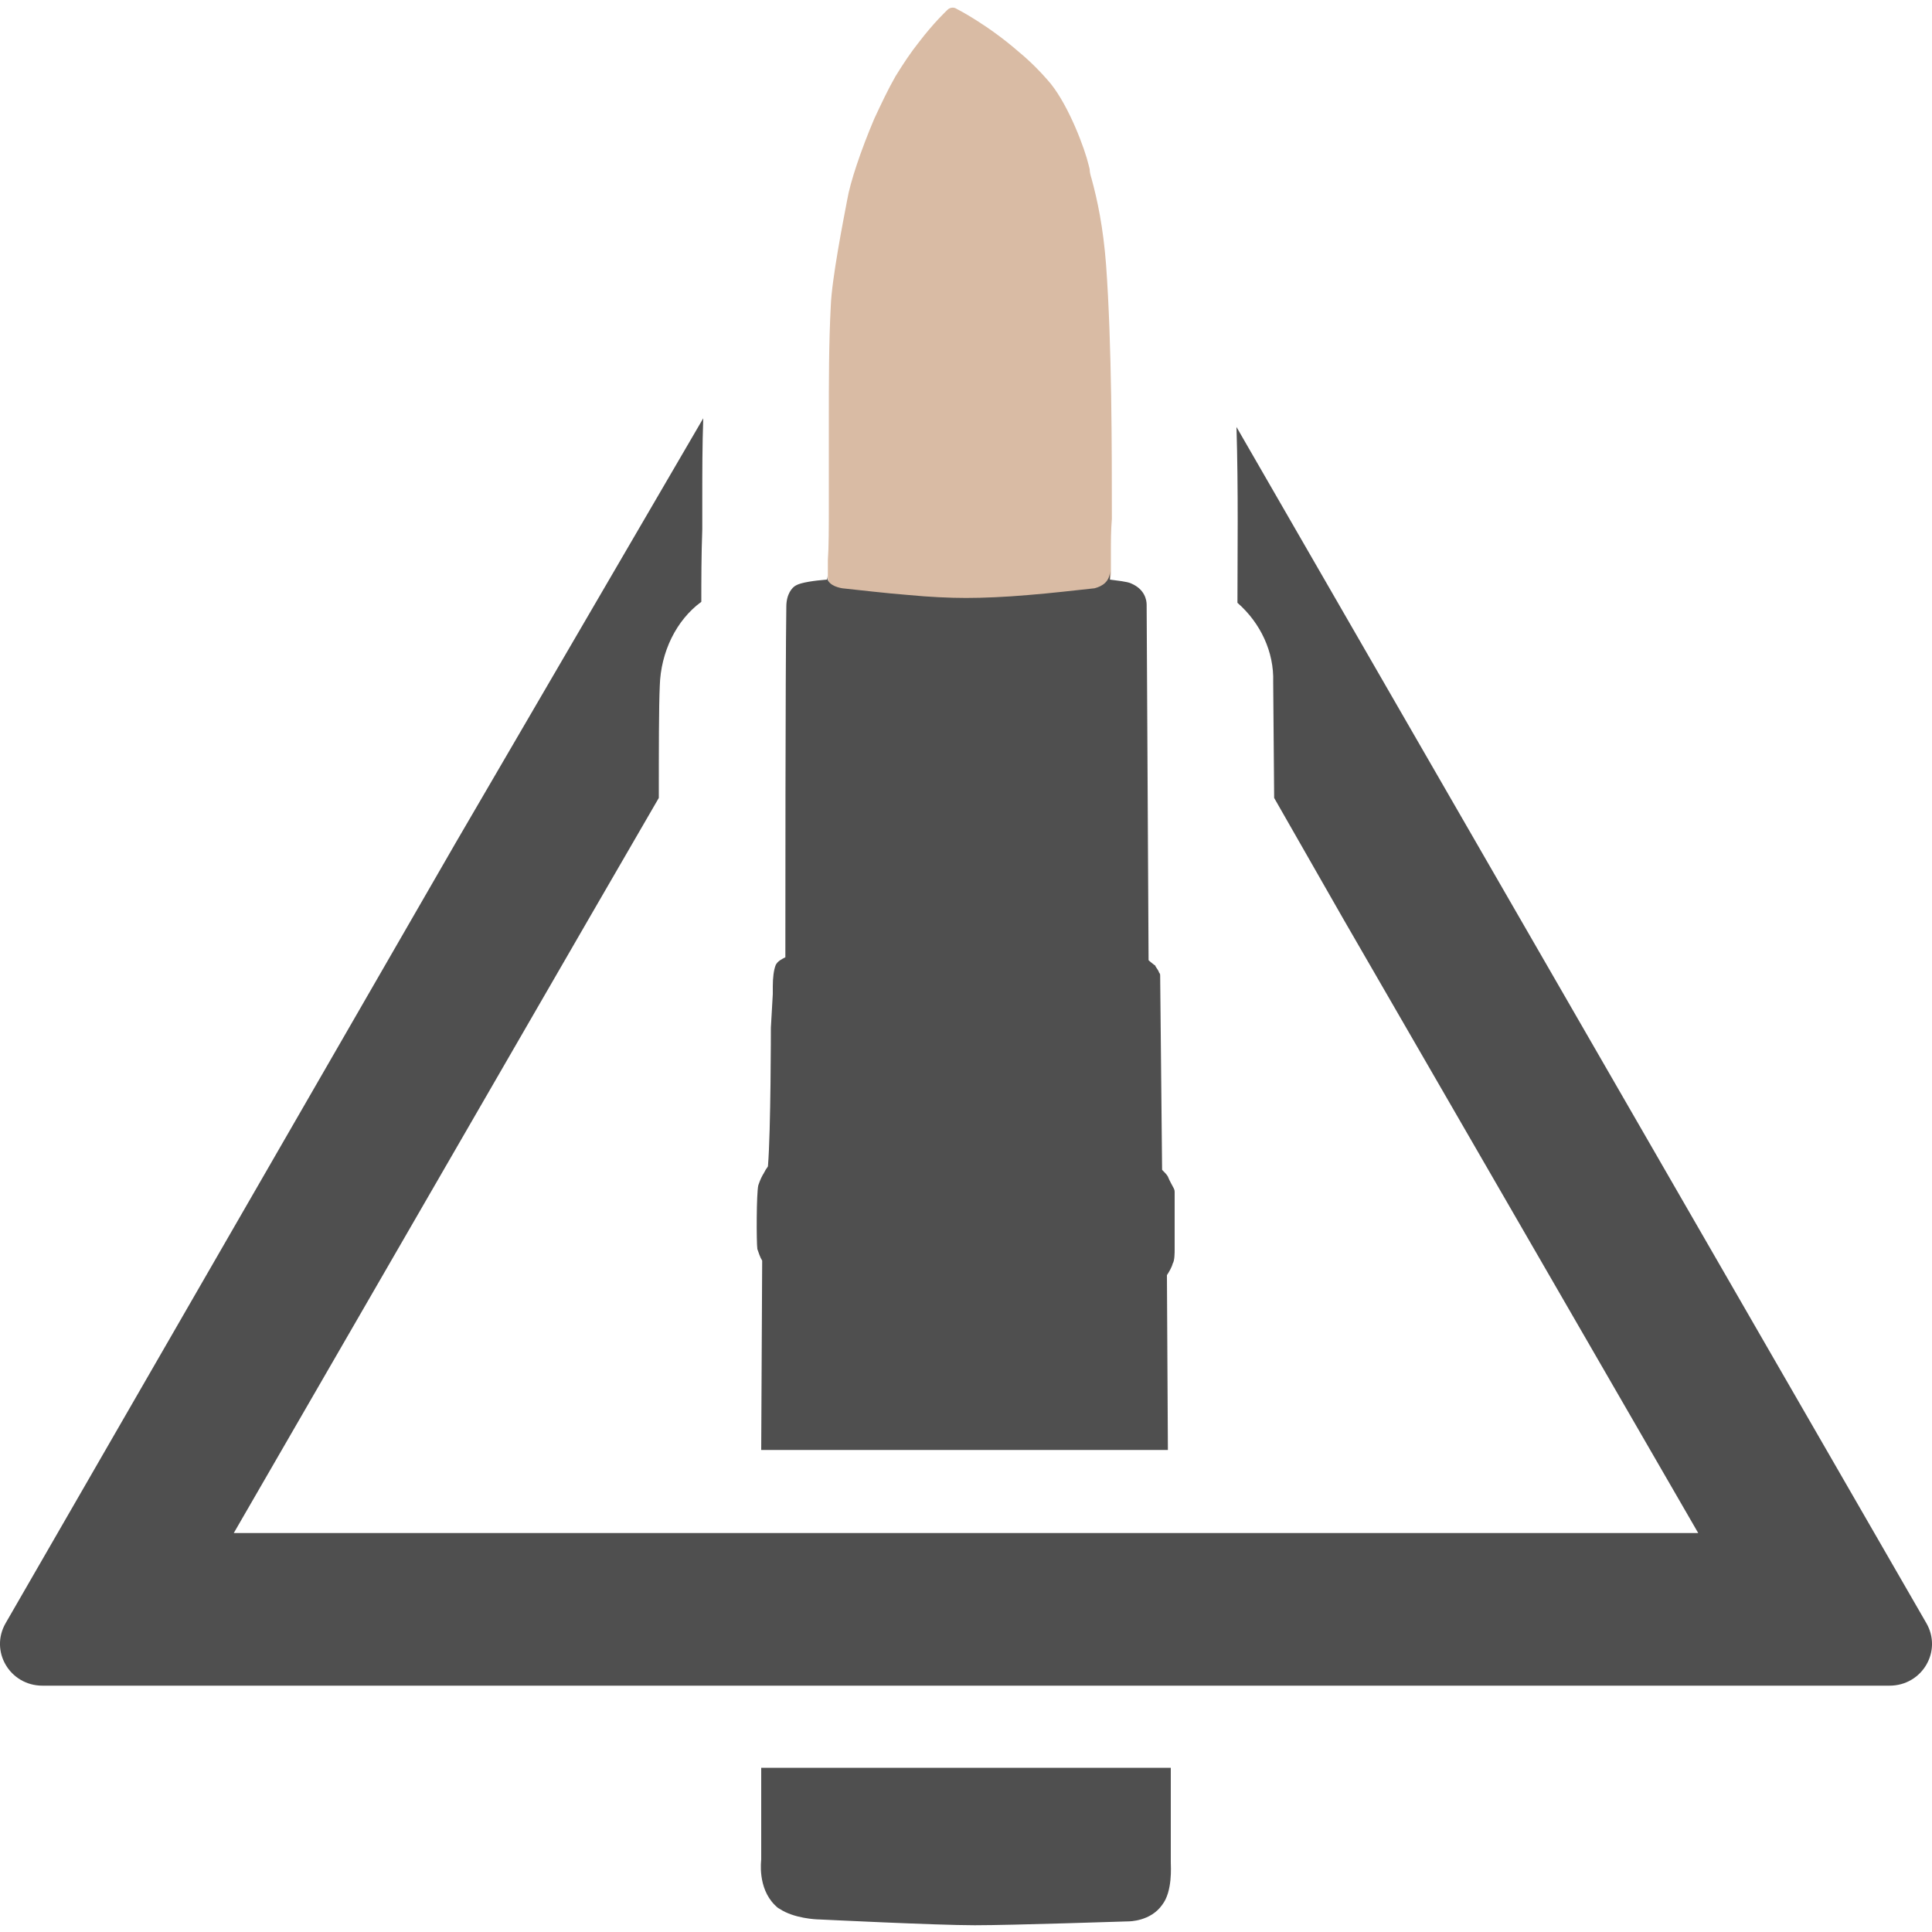
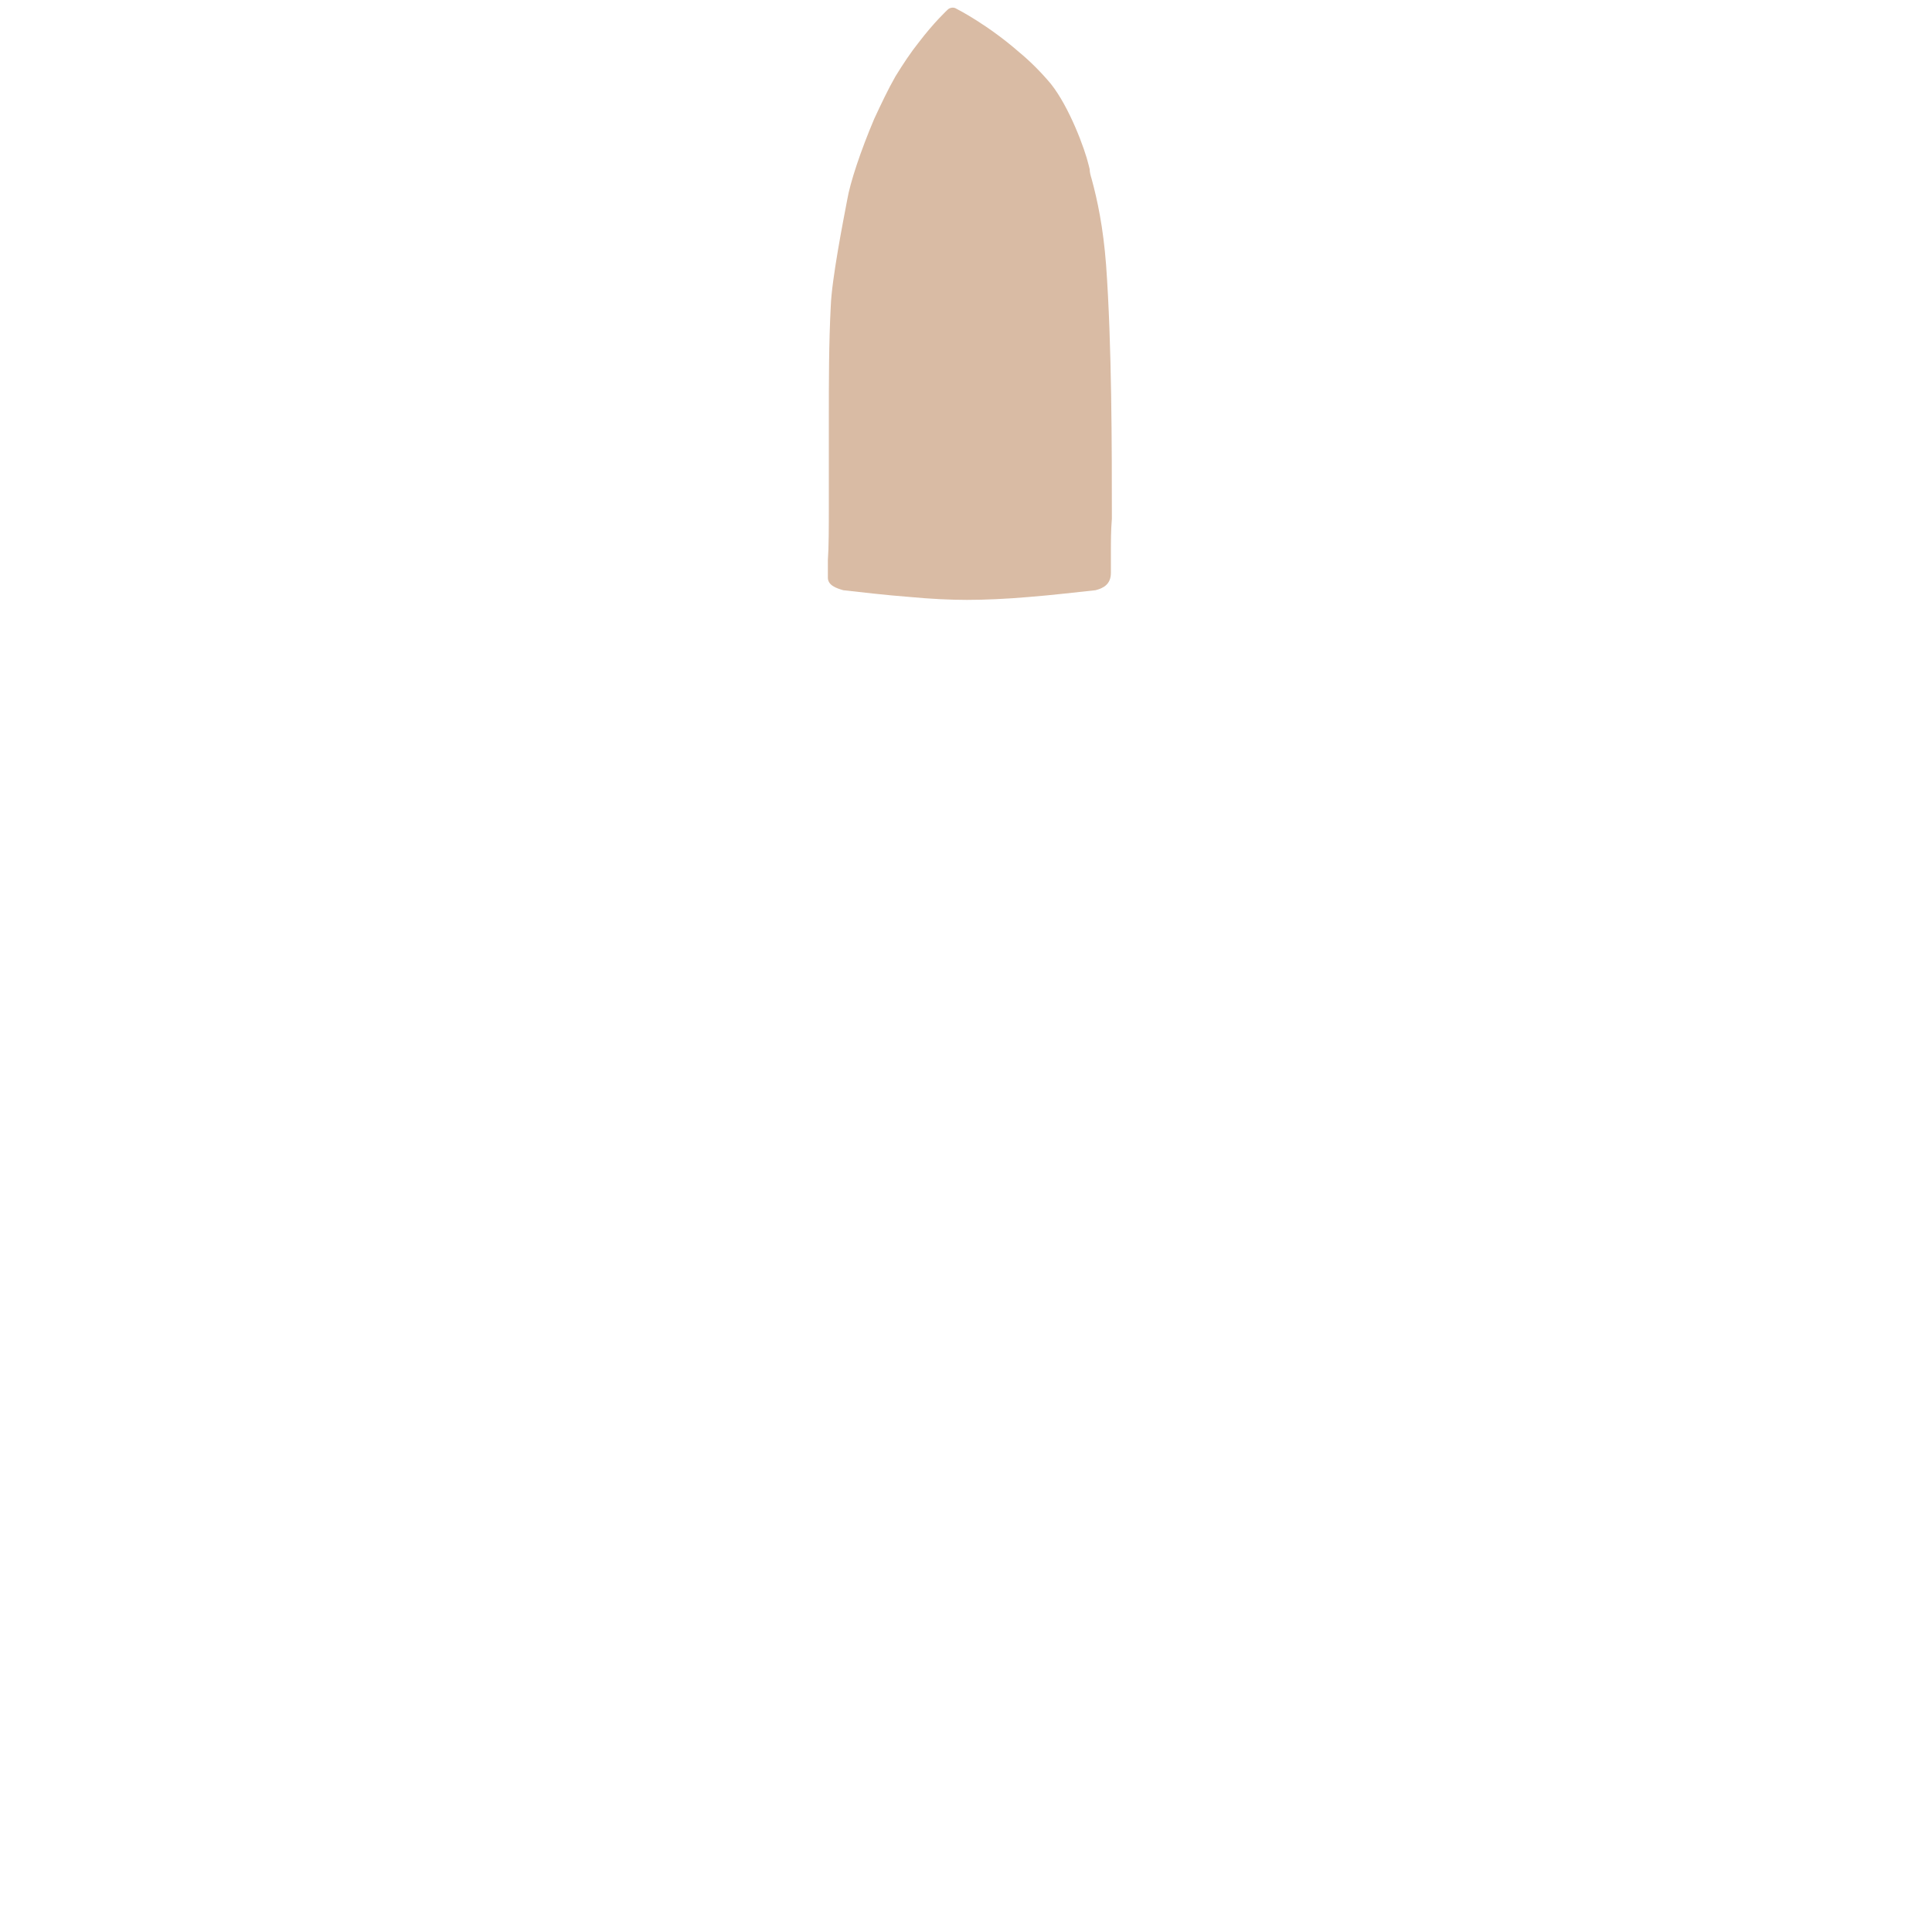
<svg xmlns="http://www.w3.org/2000/svg" version="1.1" id="Warstwa_1" x="0" y="0" viewBox="0 0 200 200" xml:space="preserve">
  <style>.st1{fill:#4f4f4f}</style>
  <path d="M114.5 27.4c-.3-3.9-.9-6.7-1.5-8.9-.1-.3-.2-.7-.2-1l-.1-.4c-.4-1.7-2-6-3.9-8.4-1-1.2-2.2-2.4-3.3-3.3C102.3 2.6 99.2 1 99 .9c-.3-.2-.7-.1-.9.1-.1.1-1.4 1.3-3 3.4-.8 1-1.6 2.2-2.4 3.5-.8 1.4-1.5 2.9-2.2 4.4-1.4 3.3-2.5 6.6-2.8 8.4-.4 2.1-1.6 8.2-1.7 11-.2 3.8-.2 7.8-.2 11.7v8.9c0 2.3 0 4.3-.1 5.7v1.8c0 .8.9 1.1 1.6 1.3 1.8.2 4.3.5 6.9.7 2.1.2 4.2.3 5.9.3 1.8 0 4.1-.1 6.4-.3 2.5-.2 5-.5 6.9-.7.8-.2 1.6-.6 1.6-1.8v-2.2c0-1 0-2.2.1-3.4 0-7.3 0-18-.6-26.3z" fill="#d9bba4" />
-   <path class="st1" d="M121.2 192.8V183H78.8v9.5c0 .1-.4 2.9 1.4 4.7.2.2.3.3.5.4 1.5 1 3.8 1.1 4.1 1.1.1 0 12.1.6 16.1.6 3.9 0 15.8-.4 15.9-.4.1 0 2.3 0 3.5-1.7 1.1-1.4.9-4 .9-4.4zM121.6 129.3v-5.9c0-.1 0-.2-.1-.4 0 0-.5-.9-.6-1.2-.1-.2-.4-.5-.6-.7l-.2-20.1c0-.1 0-.2-.1-.3-.1-.3-.3-.5-.4-.7 0 0 0-.1-.1-.1-.1-.1-.4-.3-.6-.5l-.2-36.8c0-.5-.2-1.6-1.6-2.2-.4-.2-1.5-.3-2.2-.4v-.9c0 1.1-.8 1.6-1.6 1.8-1.9.2-4.4.5-6.9.7-2.3.2-4.6.3-6.4.3-1.7 0-3.8-.1-5.9-.3-2.5-.2-5-.5-6.9-.7-.6-.1-1.6-.4-1.6-1.3v.4c-1.3.1-2.7.3-3.2.6-.4.2-1 .9-1 2.2-.1 6.6-.1 32.2-.1 36.3-.4.2-.8.4-1 .8-.2.5-.3 1.3-.3 2.2v.8c-.1 1.7-.2 3.5-.2 3.5 0 .1 0 10.6-.3 14.3 0 .1-.2.3-.3.5 0 .1-.1.1-.1.2-.2.3-.4.7-.6 1.3-.2.8-.2 5.9-.1 6.6.1.3.3.9.5 1.2l-.1 19.6h42.1l-.1-18.1c.2-.3.5-.8.6-1.2.2-.3.2-1.1.2-1.5z" />
-   <path class="st1" d="m199.4 168-46.6-80.8-24.8-43c.2 6.6.1 13.3.1 18.2 2.4 2.1 3.8 5.1 3.7 8.2l.1 12 7.2 12.6 36.7 63.5H24.2l36.7-63.5 7.3-12.6c0-5 0-9.4.1-11.6.1-3.5 1.7-6.8 4.3-8.7 0-2.2 0-4.8.1-7.5v-3.2c0-2.7 0-5.5.1-8.3L47.2 87.2.6 168c-1.7 2.9.4 6.5 3.8 6.5H195.6c3.4 0 5.5-3.6 3.8-6.5z" />
</svg>